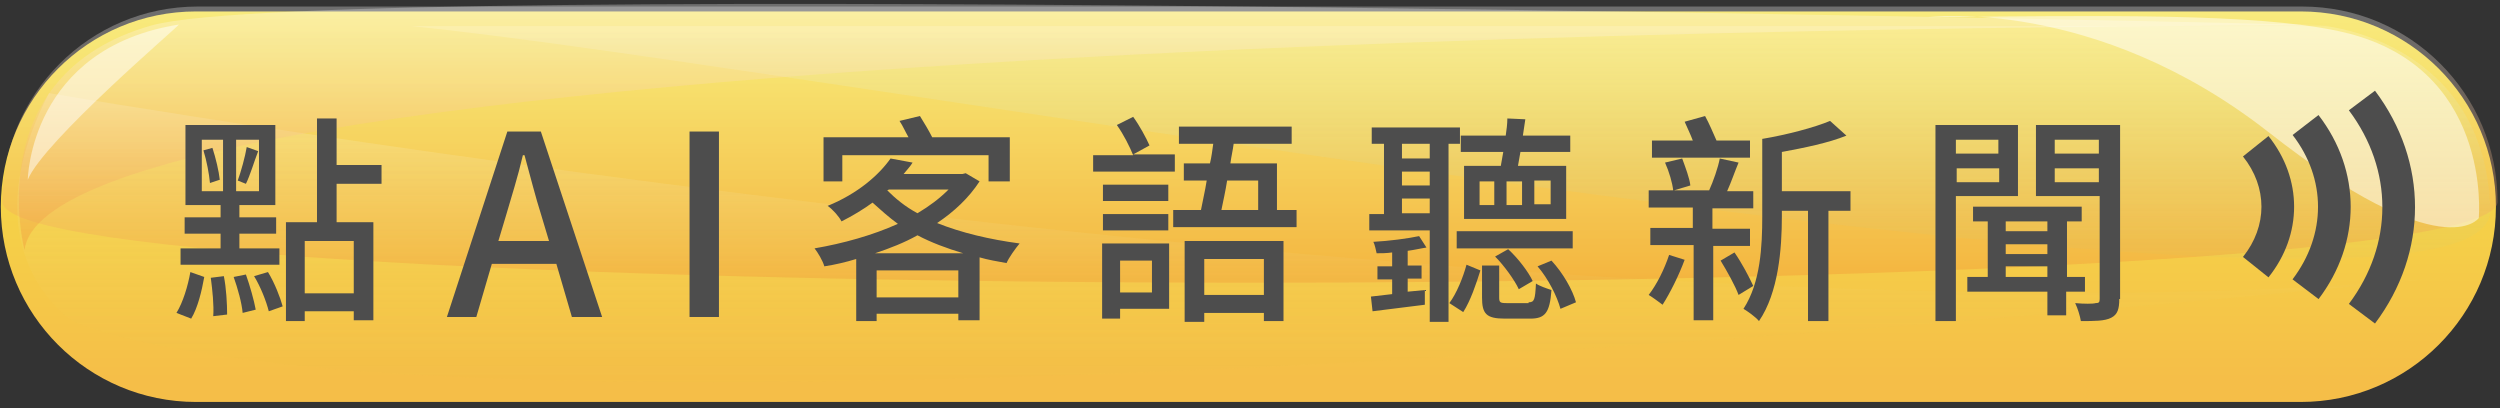
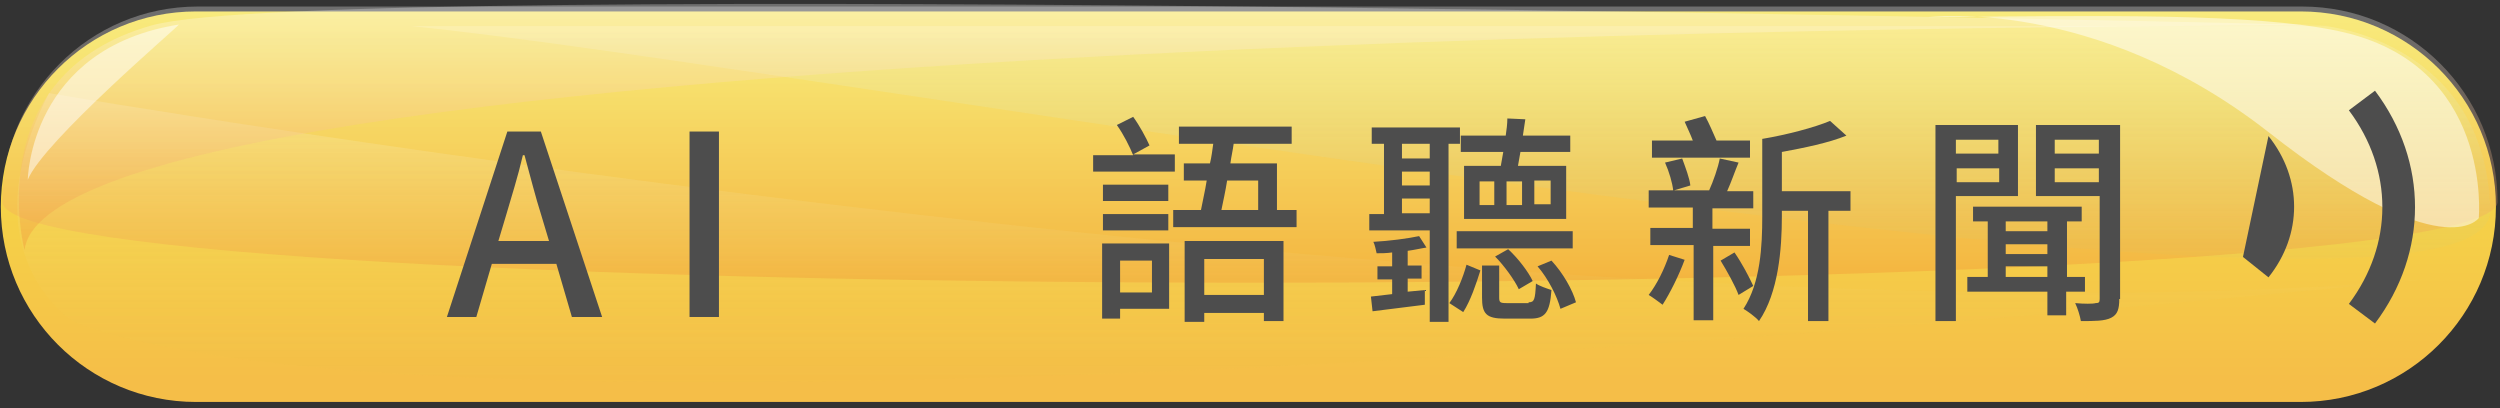
<svg xmlns="http://www.w3.org/2000/svg" width="306" height="50" viewBox="0 0 306 50" fill="none">
  <rect x="0" y="0" width="306" height="50" fill="#333333" stroke="none" />
  <path d="M281.6 1.4C294.8 1.4 305.5 12.1 305.5 25.3C305.5 38.5 294.8 49.2 281.6 49.2H24C10.8 49.2 0.1 38.5 0.1 25.3C0.1 12.1 10.8 1.4 24 1.4H281.6Z" fill="url(#paint0_linear_550_525)" />
  <path opacity="0.29" d="M281.8 0.8C295 0.8 305.7 11.5 305.7 24.7C305.7 37.9 0.3 37.9 0.3 24.7C0.3 11.5 11 0.8 24.2 0.8H281.8Z" fill="url(#paint1_linear_550_525)" />
  <path opacity="0.18" d="M6 11.4C6 11.4 194.3 43.8 298.8 34C298.8 34 59.6 58.7 9.1 39.4C9.1 39.5 -4.3 31.2 6 11.4Z" fill="url(#paint2_linear_550_525)" />
  <path opacity="0.18" d="M50.3 3.2H284.7C284.7 3.2 304.3 5.2 304.8 25.7C305.3 46.2 98.6 7.9 50.3 3.2Z" fill="url(#paint3_linear_550_525)" />
  <path opacity="0.29" d="M3 30.6C3 30.6 -2.7 9.1 18.6 3.1C39.9 -2.8 285.3 3.1 285.3 3.1C285.3 3.1 6.5 2.6 3 30.6Z" fill="url(#paint4_linear_550_525)" />
  <path opacity="0.5" d="M236 2.1C257.3 1.9 275.9 1.6 286.2 3.8C305.2 7.8 303.4 26.7 303.4 26.7C303.4 26.7 299 32.9 277.7 16.2C256.4 -0.5 236 2.1 236 2.1Z" fill="white" />
  <path opacity="0.5" d="M3.4 22C3.4 22 3.6 5.9 21.9 3C22 3.1 5.3 17.3 3.4 22Z" fill="white" />
-   <path d="M21.6 38.3C22.4 37 23 35 23.3 33.3L25 33.9C24.7 35.6 24.2 37.7 23.4 39L21.6 38.3ZM34.1 32.4H22.1V30.4H27V28.6H22.6V26.6H27V25.1H22.7V15.3H33.7V25.1H29.3V26.6H33.8V28.6H29.3V30.4H34.2V32.4H34.1ZM24.7 23.4H27.3V17.1H24.7V23.4ZM26 18.1C26.4 19.3 26.8 21 26.9 22L25.7 22.4C25.6 21.3 25.3 19.7 24.9 18.4L26 18.1ZM27.4 33.8C27.7 35.3 27.8 37.2 27.8 38.5L26.1 38.7C26.2 37.4 26 35.5 25.8 34L27.4 33.8ZM30.1 33.6C30.6 35 31.1 36.8 31.3 37.9L29.7 38.3C29.6 37.1 29.1 35.3 28.6 33.9L30.1 33.6ZM31.7 17.1H28.9V23.4H31.7V17.1ZM29.1 22.1C29.5 21 30 19.2 30.2 18L31.6 18.5C31.1 19.8 30.6 21.5 30.1 22.5L29.1 22.1ZM32.8 33.3C33.6 34.6 34.3 36.4 34.6 37.5L32.9 38.1C32.6 36.9 31.9 35.1 31.1 33.8L32.8 33.3ZM41.2 22.5V27.2H45.7V39.2H43.3V38.1H37.3V39.3H35V27.2H38.8V14.5H41.2V20.2H46.7V22.5H41.2ZM43.3 29.5H37.3V35.9H43.3V29.5Z" fill="#4D4D4D" />
  <path d="M62.1 16.1H66.2L73.7 38.8H70L68.1 32.3H60.2L58.3 38.8H54.7L62.1 16.1ZM61 29.5H67.2L66.3 26.5C65.5 24 64.9 21.5 64.2 19H64C63.4 21.6 62.6 24.1 61.9 26.5L61 29.5Z" fill="#4D4D4D" />
  <path d="M84.4 16.1H88V38.8H84.4V16.1Z" fill="#4D4D4D" />
-   <path d="M119.9 22.2C118.6 24.2 116.8 25.9 114.7 27.3C117.7 28.5 121.1 29.3 124.8 29.8C124.3 30.4 123.5 31.5 123.2 32.2C122.1 32 120.9 31.8 119.9 31.5V39.2H117.3V38.4H107.3V39.3H104.8V31.7C103.5 32.1 102.2 32.4 100.9 32.6C100.7 31.9 100.1 30.9 99.7 30.4C103.2 29.8 106.8 28.8 109.9 27.4C108.8 26.6 107.8 25.7 106.8 24.8C105.7 25.6 104.4 26.4 103 27.1C102.7 26.5 101.9 25.6 101.3 25.2C105 23.7 107.6 21.4 109 19.4L111.7 19.9C111.4 20.4 111 20.8 110.6 21.3H117.8L118.2 21.2L119.9 22.2ZM103.3 22.2H100.8V16.8H111.2C110.8 16.1 110.5 15.4 110.1 14.8L112.6 14.2C113.1 15 113.7 16 114.1 16.8H123.6V22.2H121V19H103.1V22.2H103.3ZM117.9 31C115.9 30.4 114 29.7 112.3 28.8C110.7 29.7 108.9 30.4 107.1 31H117.9ZM117.3 36.4V33.1H107.3V36.4H117.3ZM108.6 23.3C109.6 24.3 110.8 25.3 112.3 26.1C113.8 25.2 115 24.3 116.1 23.2H108.8L108.6 23.3Z" fill="#4D4D4D" />
  <path d="M143.9 21H133.8V19H138.7C138.3 18 137.5 16.4 136.7 15.3L138.7 14.3C139.5 15.4 140.3 16.9 140.7 17.8L138.7 18.9H143.8V21H143.9ZM143.2 37.8H137.1V39H134.9V29.8H143.1V37.8H143.2ZM143 24.6H135V22.6H143V24.6ZM135 26.2H143V28.2H135V26.2ZM137.1 31.9V35.8H141V31.9H137.1ZM158.7 25.7V27.8H143.6V25.7H147C147.2 24.6 147.5 23.4 147.7 22.1H144.9V20H148.1C148.3 19.2 148.4 18.3 148.5 17.6H144.3V15.5H158.1V17.6H151C150.9 18.4 150.7 19.2 150.6 20H156.3V25.7H158.7ZM145 29.5H157.1V39.3H154.7V38.3H147.4V39.4H145V29.5ZM147.4 31.7V36.1H154.7V31.7H147.4ZM150.2 22.1C150 23.4 149.7 24.7 149.5 25.7H154V22.1H150.2Z" fill="#4D4D4D" />
  <path d="M177.3 17.6V39.4H175V28.2H167.6V26.2H169.4V17.6H167.9V15.6H178.7V17.6H177.3ZM174.6 30.3C173.9 30.4 173.1 30.6 172.3 30.7V32.5H174V34.1H172.3V35.7L174.4 35.5V37.3L168 38.1L167.8 36.3C168.6 36.2 169.5 36.1 170.4 36V34.2H168.6V32.6H170.4V30.9C169.7 31 169.1 31 168.5 31C168.4 30.6 168.3 30 168.1 29.6C170 29.5 172.3 29.2 173.7 28.9L174.6 30.3ZM175 17.6H171.6V19.4H175V17.6ZM175 21H171.6V22.7H175V21ZM175 26.1V24.3H171.6V26.1H175ZM177.4 37.1C178.3 35.9 179.1 33.9 179.5 32.4L181.2 33.1C180.7 34.7 180 36.8 179.1 38.2L177.4 37.1ZM192.5 30.4H178.3V28.3H192.5V30.4ZM183.7 20.3C183.8 19.8 183.9 19.2 184 18.6H178.8V16.6H184.3C184.4 15.9 184.5 15.2 184.5 14.5L186.7 14.6C186.6 15.2 186.5 15.9 186.4 16.6H192.2V18.6H186.1C186 19.2 185.9 19.8 185.8 20.3H191.7V26.8H179.2V20.3H183.7ZM182.9 22.2H181.1V25.1H182.9V22.2ZM187.1 37C187.8 37 187.9 36.7 188 34.7C188.4 35 189.3 35.3 189.9 35.5C189.7 38.3 189.1 39 187.3 39H184.2C181.9 39 181.4 38.4 181.4 36.4V32.5H183.5V36.4C183.5 37 183.6 37.1 184.4 37.1H187.1V37ZM184.6 30.5C185.8 31.6 187.1 33.3 187.6 34.4L185.9 35.4C185.4 34.3 184.1 32.5 183 31.4L184.6 30.5ZM186.3 22.2H184.4V25.1H186.3V22.2ZM187.8 25H189.8V22.1H187.8V25ZM189.9 31.9C191.3 33.4 192.5 35.5 192.9 37L191 37.8C190.6 36.3 189.5 34.1 188.2 32.6L189.9 31.9Z" fill="#4D4D4D" />
  <path d="M206.2 31.8C205.5 33.7 204.4 35.9 203.5 37.3C203.1 37 202.3 36.4 201.8 36.1C202.8 34.8 203.7 33 204.3 31.2L206.2 31.8ZM209.7 30V39.2H207.3V30H202V27.9H207.2V25.4H201.8V23.3H204.8C204.7 22.4 204.3 21 203.8 19.9L205.9 19.4C206.3 20.5 206.8 21.8 206.9 22.7L204.9 23.3H209.2C209.7 22.2 210.3 20.5 210.5 19.4L212.8 19.9C212.3 21.1 211.9 22.3 211.4 23.4H214.6V25.5H209.6V28H214.2V30.1H209.7V30ZM214.2 19.3H202.2V17.2H207.2C206.9 16.4 206.5 15.6 206.2 14.9L208.7 14.2C209.2 15.1 209.7 16.3 210.1 17.2H214.2V19.3ZM212.3 30.9C213.2 32.2 214.1 33.9 214.6 35L212.8 36.1C212.4 35 211.4 33.2 210.6 31.9L212.3 30.9ZM226.6 25.8H223.8V39.3H221.3V25.8H218.1V26.5C218.1 30.4 217.7 35.8 215.3 39.3C214.9 38.8 213.9 38.1 213.4 37.8C215.5 34.6 215.7 30.1 215.7 26.5V17C218.7 16.5 222.1 15.6 224 14.8L226 16.6C223.8 17.5 220.8 18.1 218.1 18.6V23.4H226.5V25.8H226.6Z" fill="#4D4D4D" />
  <path d="M239.4 24V39.3H236.9V15.3H247V24H239.4ZM239.4 17.1V18.8H244.6V17.1H239.4ZM244.7 22.3V20.6H239.5V22.3H244.7ZM252.9 35.7V38.6H250.6V35.7H240.8V33.9H243.3V27.1H241.5V25.3H254.8V27.1H253V33.9H255.2V35.7H252.9ZM245.5 27.1V28.3H250.6V27.1H245.5ZM245.5 31.1H250.6V29.9H245.5V31.1ZM250.6 33.9V32.6H245.5V33.9H250.6ZM259.4 36.6C259.4 37.8 259.2 38.5 258.4 38.9C257.6 39.3 256.4 39.3 254.7 39.3C254.6 38.7 254.3 37.7 254 37.1C255.1 37.2 256.2 37.2 256.5 37.1C256.9 37.1 257 37 257 36.6V24H249.2V15.3H259.5V36.6H259.4ZM251.5 17.1V18.8H256.9V17.1H251.5ZM256.9 22.3V20.6H251.5V22.3H256.9Z" fill="#4D4D4D" />
-   <path fill-rule="evenodd" clip-rule="evenodd" d="M274.539 31.451C277.555 27.681 277.555 22.919 274.539 19.149L277.661 16.651C281.845 21.881 281.845 28.719 277.661 33.949L274.539 31.451Z" fill="#4D4D4D" />
-   <path fill-rule="evenodd" clip-rule="evenodd" d="M280.607 34.193C284.77 28.701 284.758 21.895 280.616 16.52L283.783 14.08C289.042 20.905 289.029 29.699 283.793 36.608L280.607 34.193Z" fill="#4D4D4D" />
+   <path fill-rule="evenodd" clip-rule="evenodd" d="M274.539 31.451L277.661 16.651C281.845 21.881 281.845 28.719 277.661 33.949L274.539 31.451Z" fill="#4D4D4D" />
  <path fill-rule="evenodd" clip-rule="evenodd" d="M287.501 37.201C292.968 29.912 292.968 20.789 287.501 13.499L290.699 11.101C297.232 19.811 297.232 30.889 290.699 39.599L287.501 37.201Z" fill="#4D4D4D" />
  <defs>
    <linearGradient id="paint0_linear_550_525" x1="152.8" y1="47.417" x2="152.8" y2="9.818" gradientUnits="userSpaceOnUse">
      <stop offset="0.025" stop-color="#F5BE48" />
      <stop offset="1" stop-color="#F5E148" />
    </linearGradient>
    <linearGradient id="paint1_linear_550_525" x1="152.946" y1="0.662" x2="152.946" y2="36.693" gradientUnits="userSpaceOnUse">
      <stop offset="0.025" stop-color="white" />
      <stop offset="0.957" stop-color="#EF7F24" />
    </linearGradient>
    <linearGradient id="paint2_linear_550_525" x1="150.485" y1="11.271" x2="150.485" y2="49.02" gradientUnits="userSpaceOnUse">
      <stop offset="0.025" stop-color="white" />
      <stop offset="0.998" stop-color="#DCBA23" stop-opacity="0.08" />
    </linearGradient>
    <linearGradient id="paint3_linear_550_525" x1="177.512" y1="3.112" x2="177.512" y2="33.461" gradientUnits="userSpaceOnUse">
      <stop offset="0.025" stop-color="white" />
      <stop offset="0.998" stop-color="#6FCBDC" stop-opacity="0.08" />
    </linearGradient>
    <linearGradient id="paint4_linear_550_525" x1="143.766" y1="0.31" x2="143.766" y2="32.415" gradientUnits="userSpaceOnUse">
      <stop offset="0.025" stop-color="white" />
      <stop offset="0.957" stop-color="#EF7F24" />
    </linearGradient>
  </defs>
</svg>